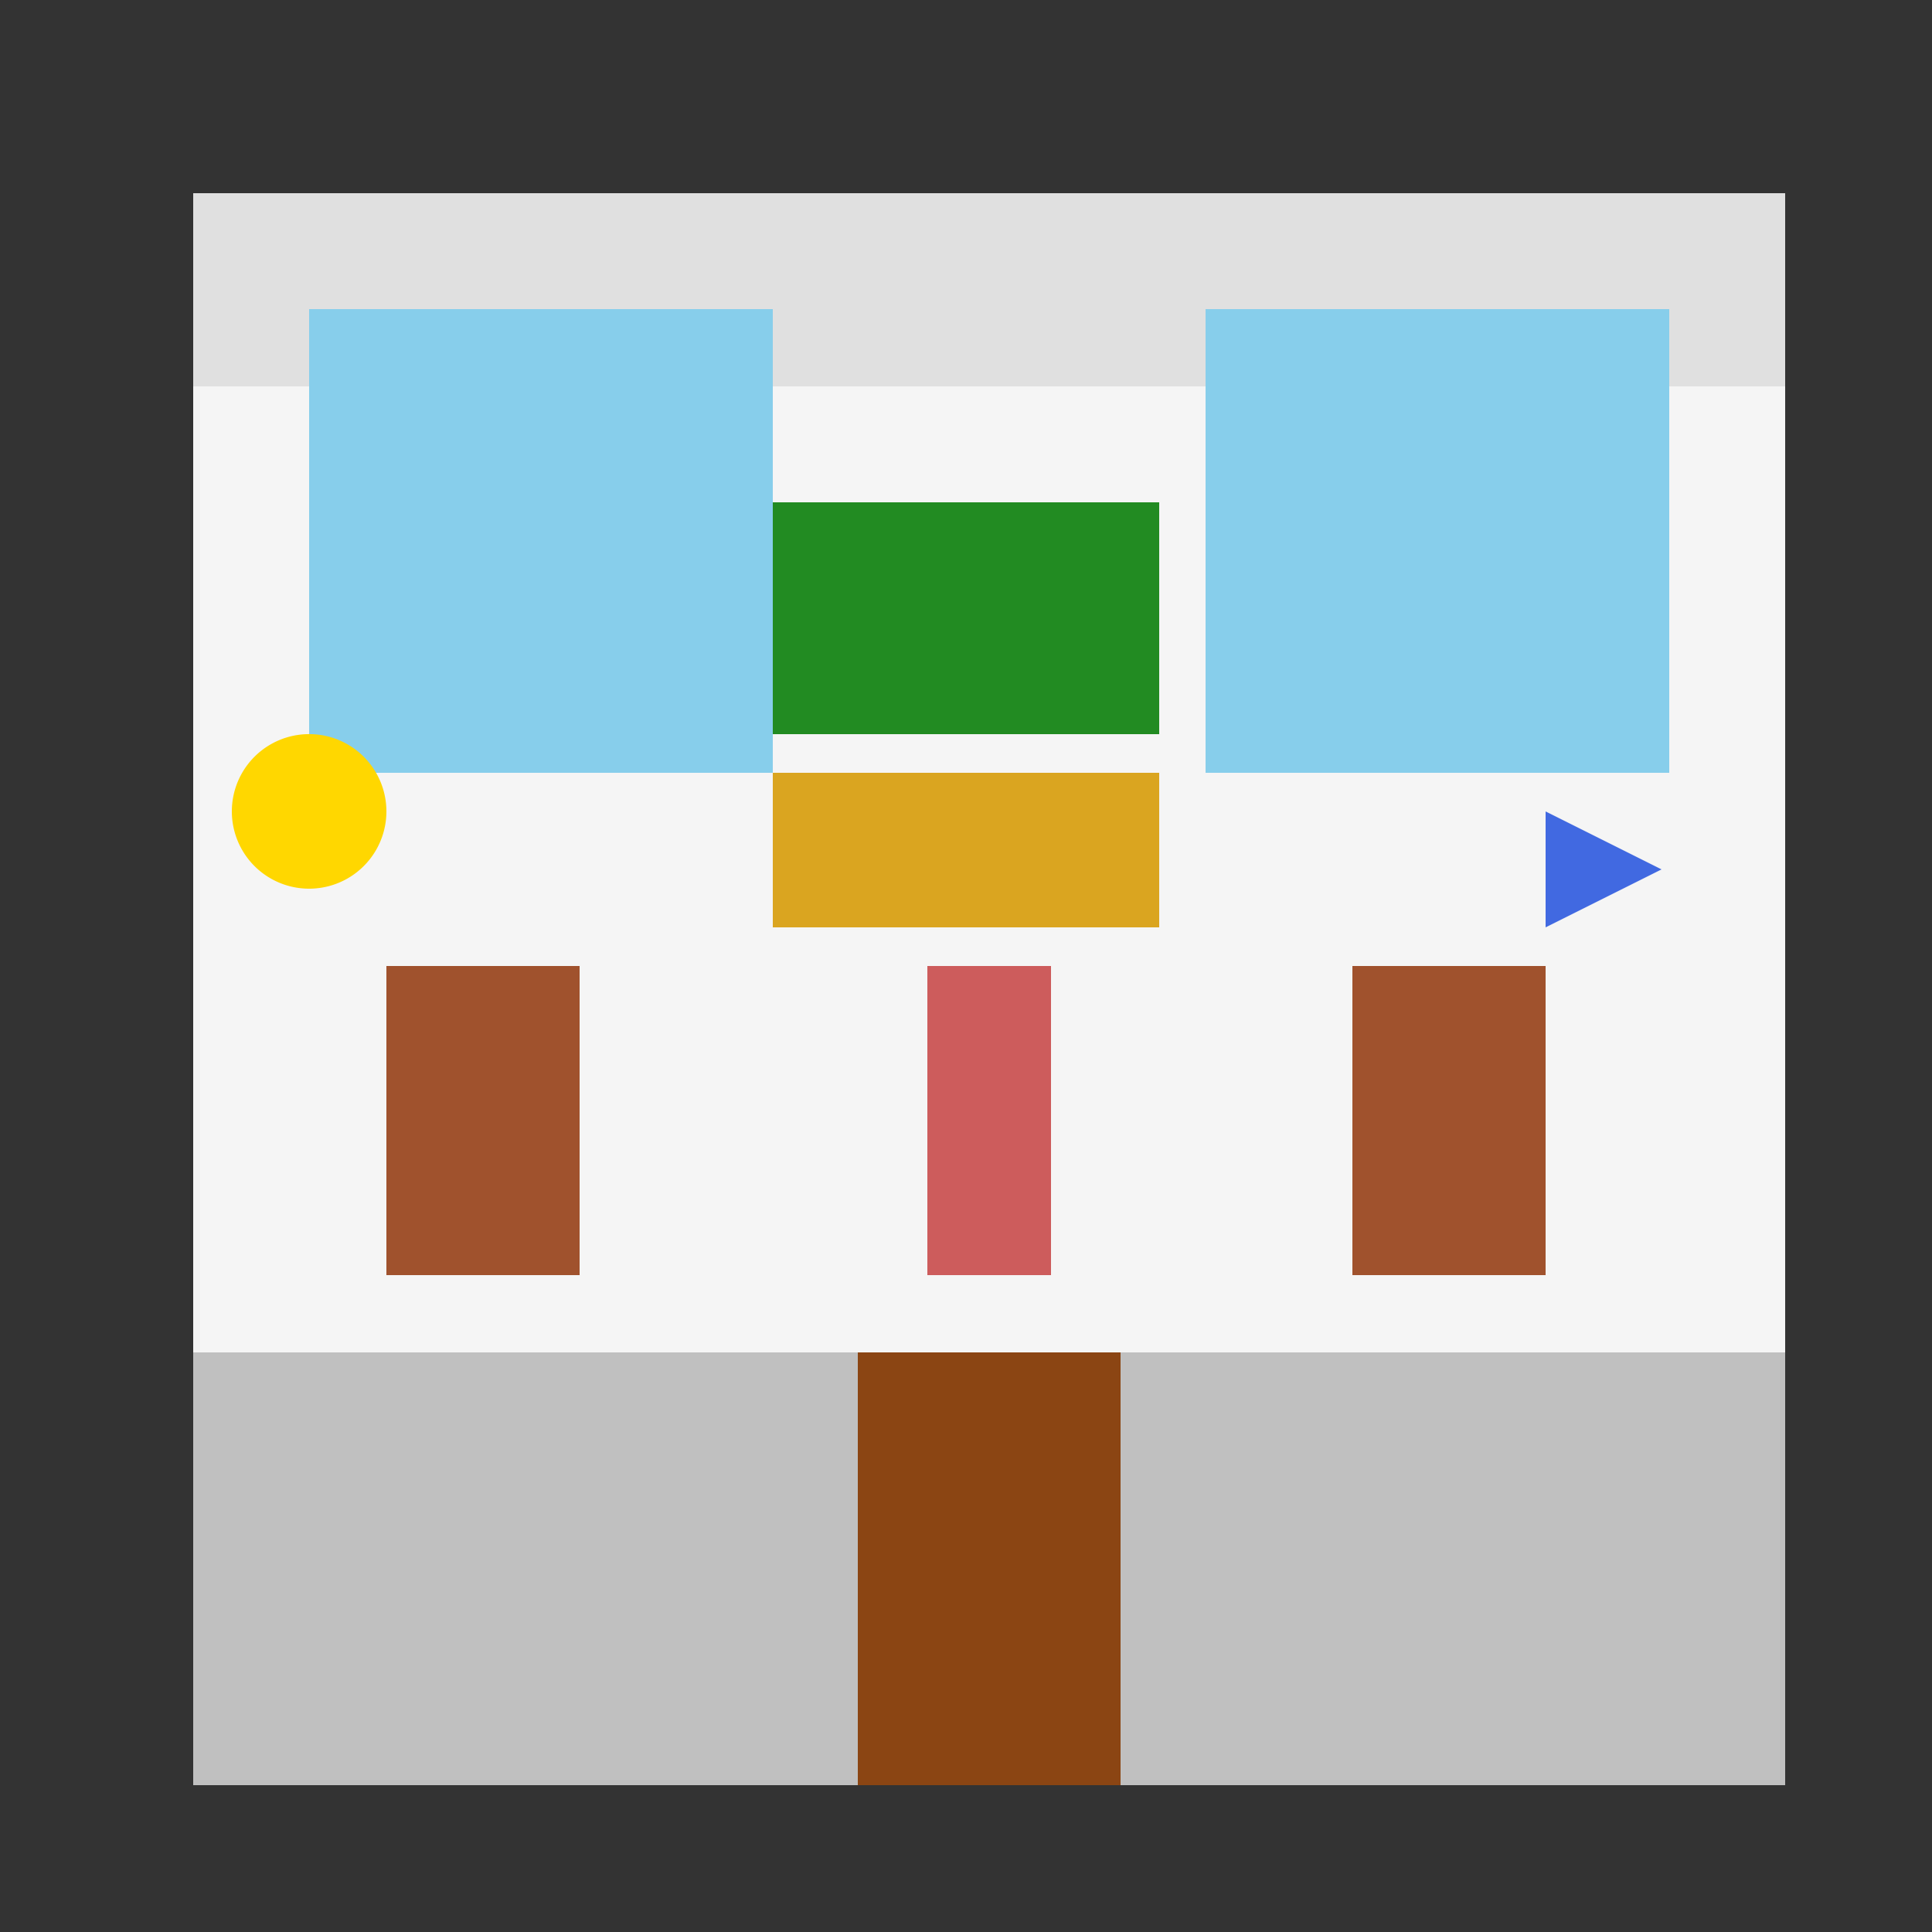
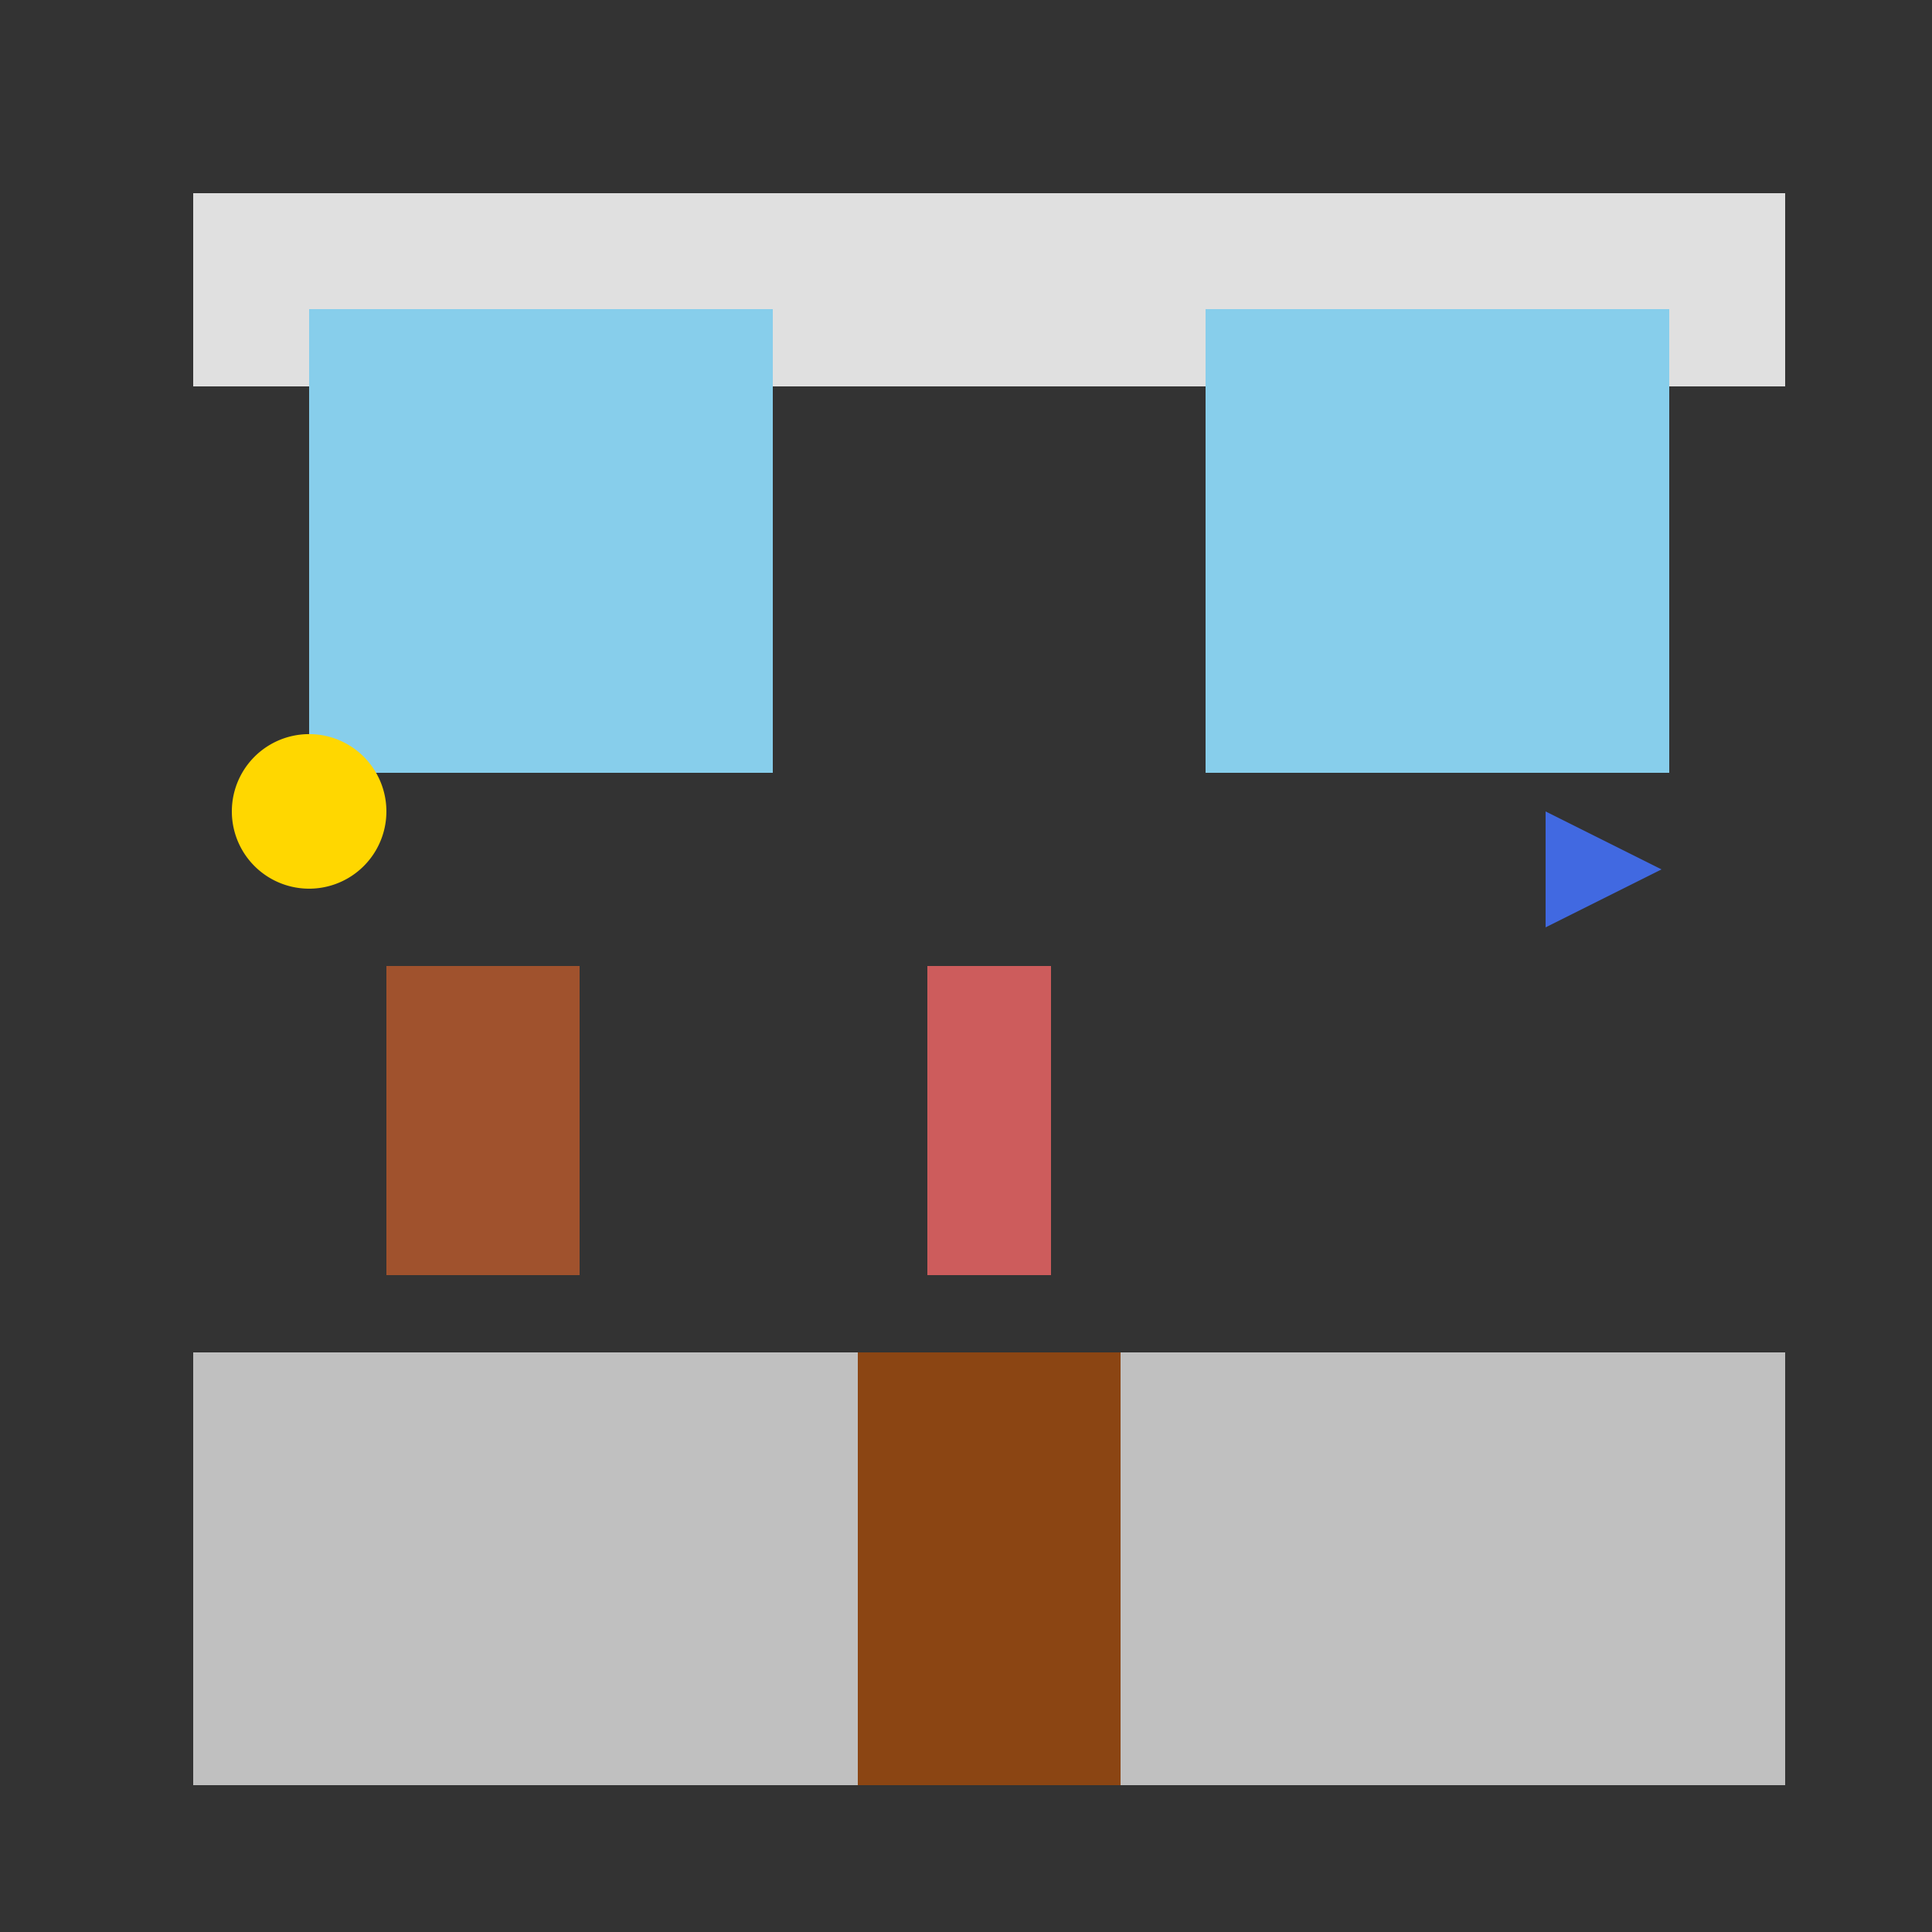
<svg xmlns="http://www.w3.org/2000/svg" width="500" height="500">
  <rect width="100%" height="100%" fill="#333333" stroke="none" />
  <defs />
  <g>
-     <rect fill="#F5F5F5" stroke="none" x="50" y="50" width="412" height="412" />
    <rect fill="#C0C0C0" stroke="none" x="50" y="350" width="412" height="112" />
    <rect fill="#E0E0E0" stroke="none" x="50" y="50" width="412" height="50" />
    <rect fill="#87CEEB" stroke="none" x="80" y="80" width="120" height="120" />
    <rect fill="#87CEEB" stroke="none" x="312" y="80" width="120" height="120" />
    <rect fill="#8B4513" stroke="none" x="222" y="350" width="68" height="112" />
    <rect fill="#A0522D" stroke="none" x="100" y="250" width="50" height="80" />
-     <rect fill="#A0522D" stroke="none" x="350" y="250" width="50" height="80" />
    <rect fill="#CD5C5C" stroke="none" x="240" y="250" width="32" height="80" />
-     <rect fill="#DAA520" stroke="none" x="200" y="200" width="100" height="40" />
-     <rect fill="#228B22" stroke="none" x="200" y="130" width="100" height="60" />
    <path fill="#FFD700" stroke="none" paint-order="stroke fill markers" d=" M 100 210 A 20 20 0 1 1 100 209.98" />
    <path fill="#4169E1" stroke="none" paint-order="stroke fill markers" d=" M 400 210 L 400 240 L 430 225 Z" />
  </g>
</svg>